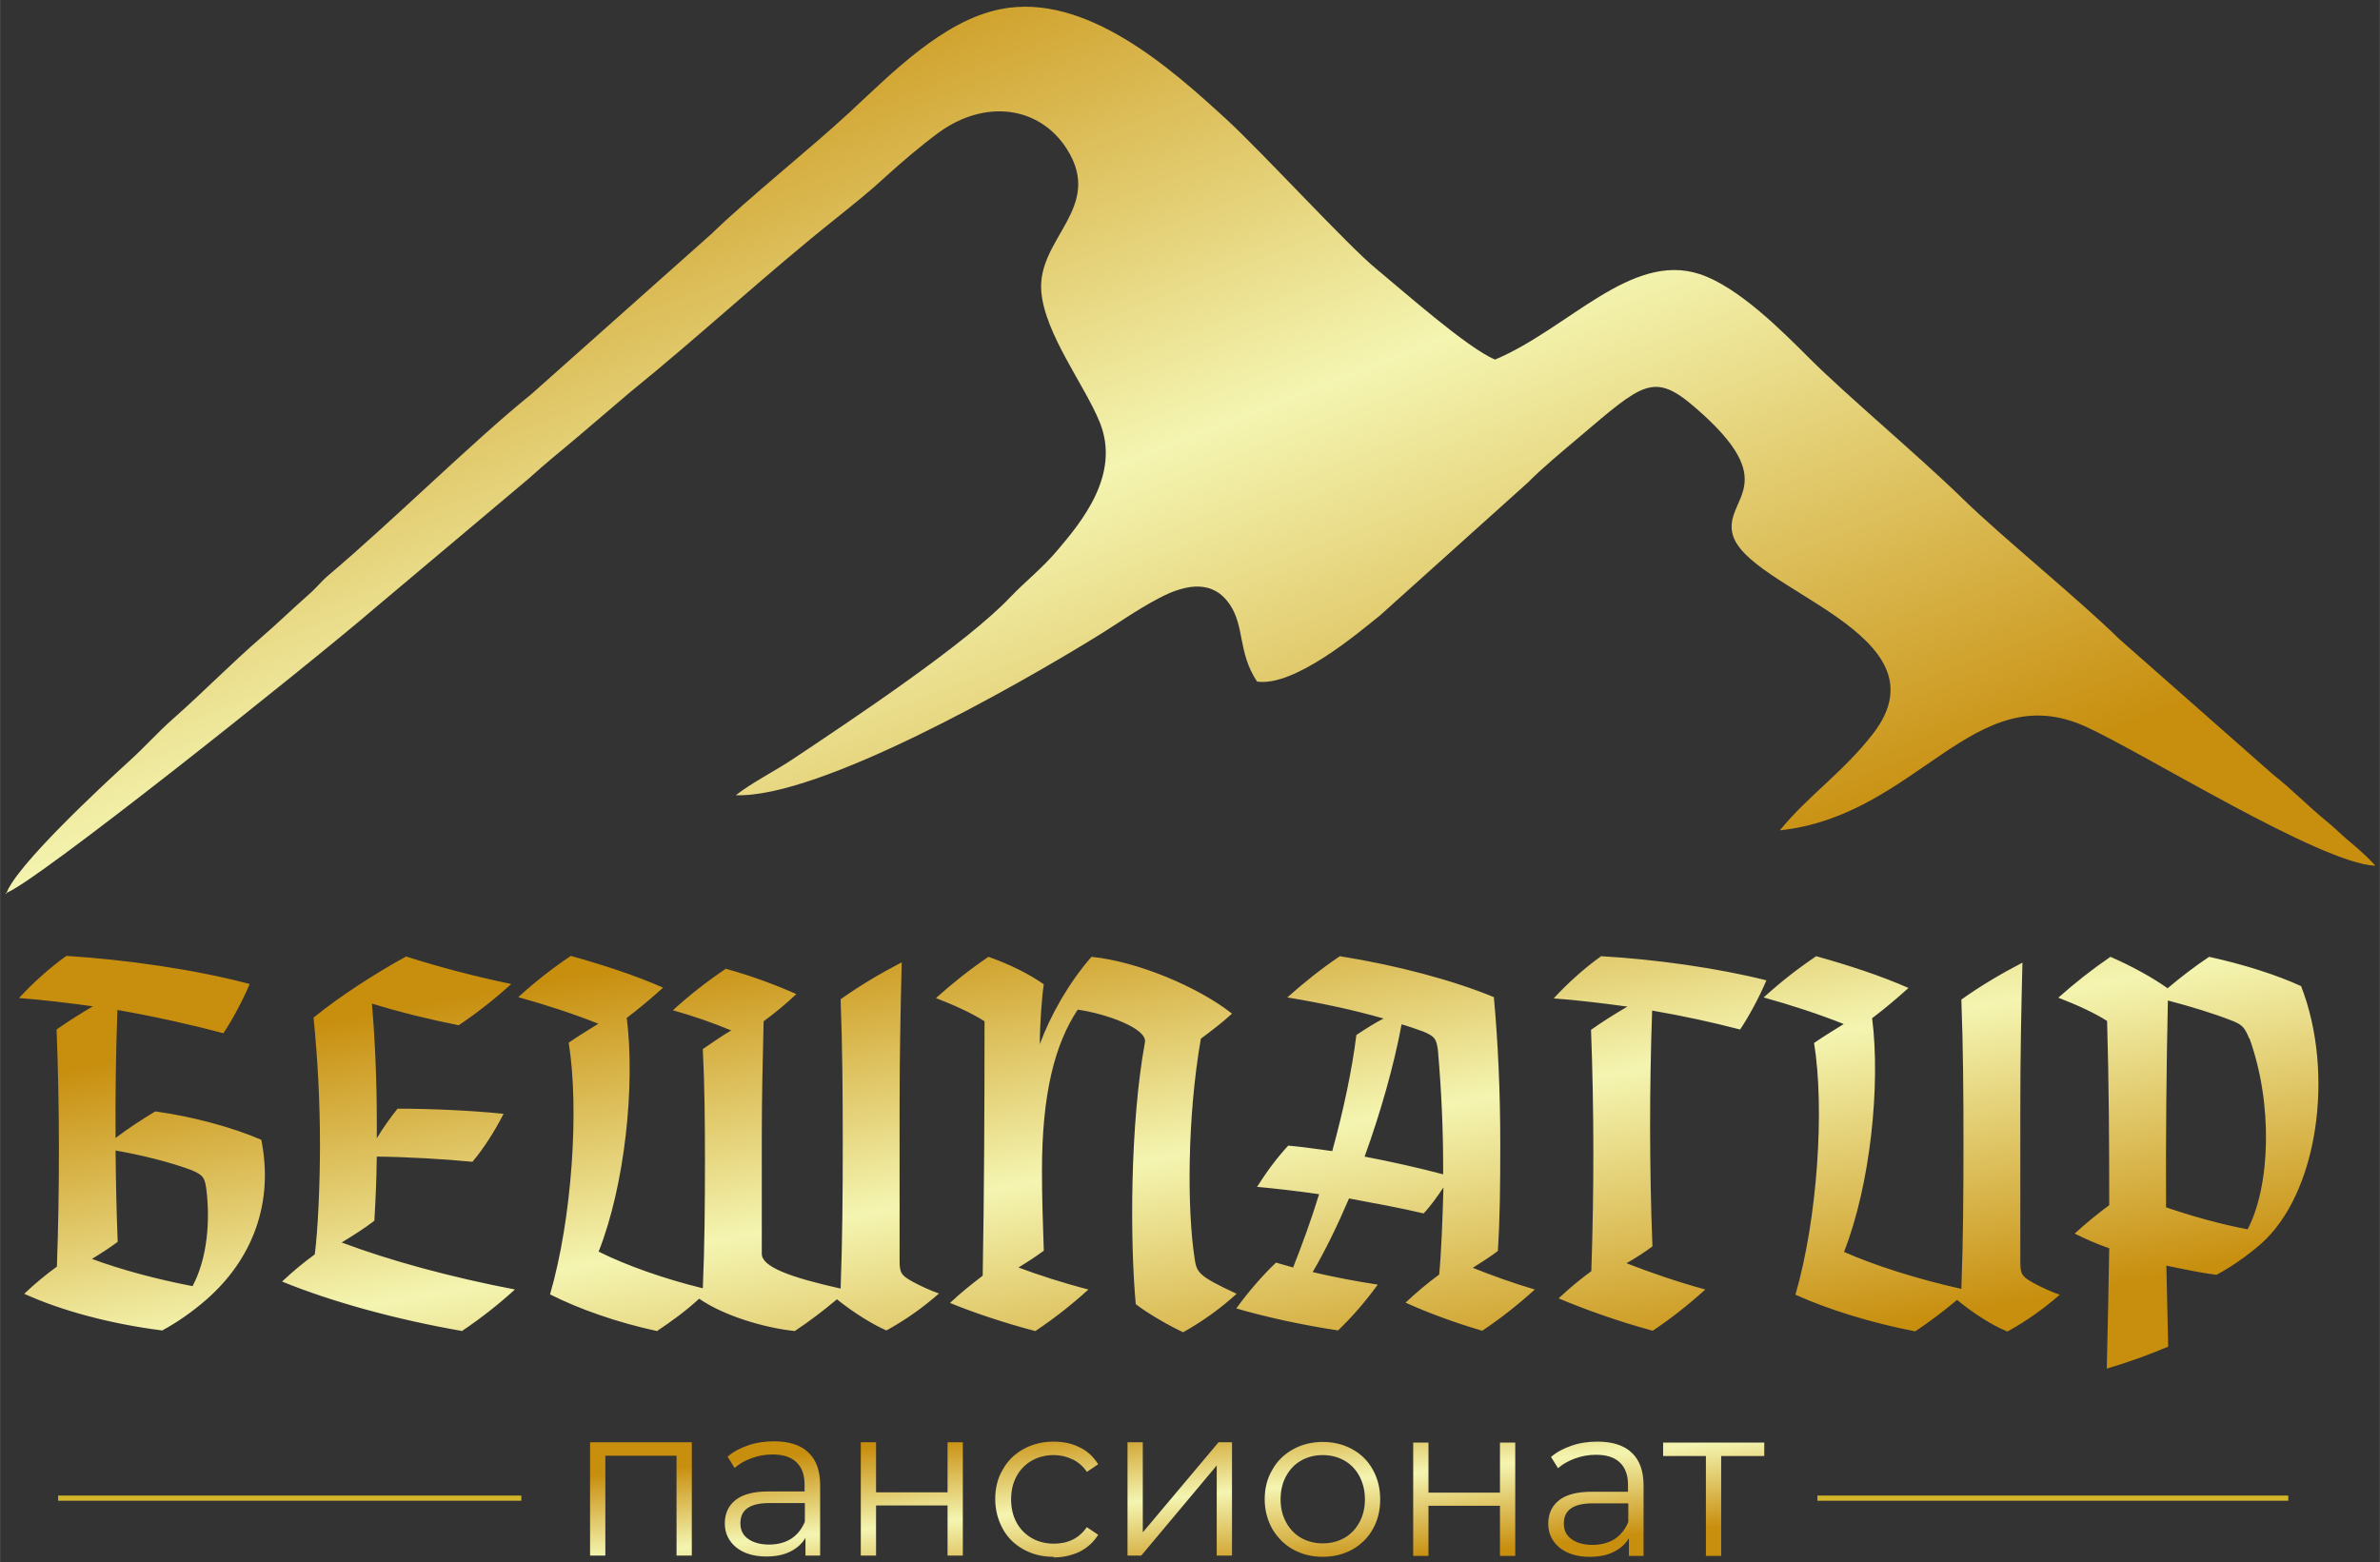
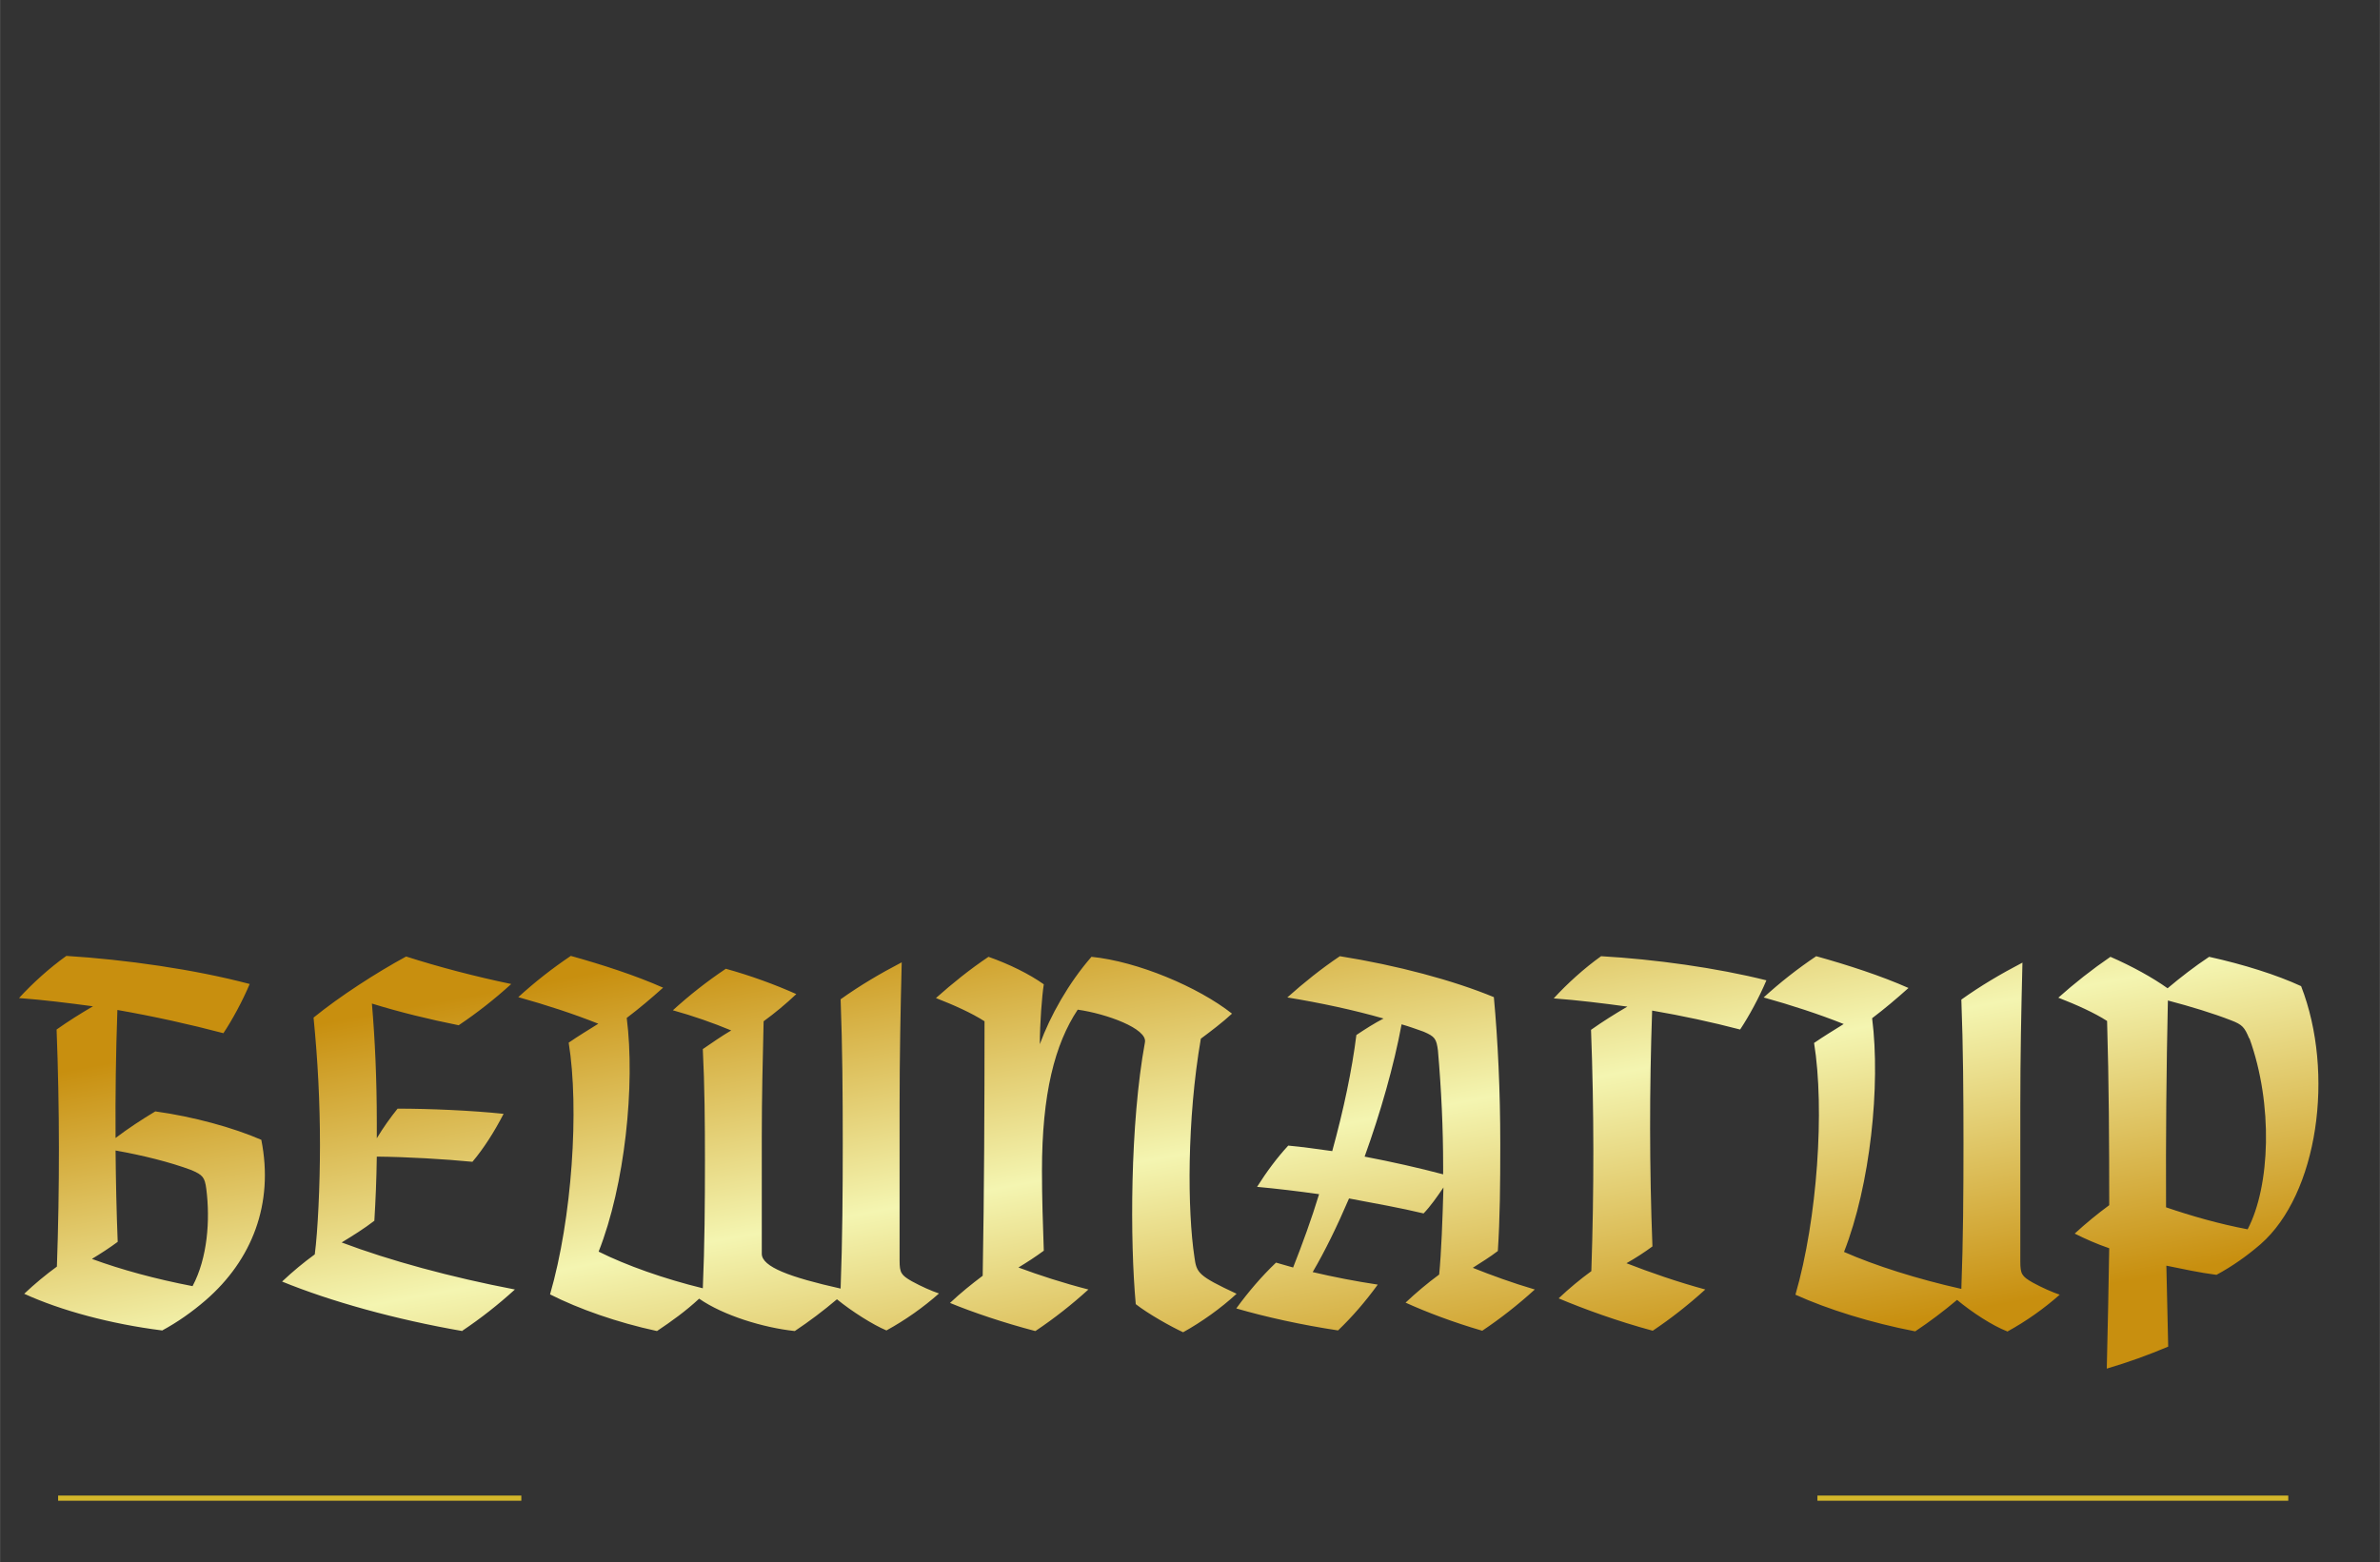
<svg xmlns="http://www.w3.org/2000/svg" xmlns:xlink="http://www.w3.org/1999/xlink" xml:space="preserve" width="77.893mm" height="51.139mm" version="1.1" style="shape-rendering:geometricPrecision; text-rendering:geometricPrecision; image-rendering:optimizeQuality; fill-rule:evenodd; clip-rule:evenodd" viewBox="0 0 7789 5114">
  <rect x="0" y="0" width="7789" height="5114" fill="#333333" stroke="none" />
  <defs>
    <style type="text/css"> .str0 {stroke:#D3B62A;stroke-width:16.93} .fil3 {fill:none} .fil0 {fill:url(#id0)} .fil2 {fill:url(#id1);fill-rule:nonzero} .fil1 {fill:url(#id2);fill-rule:nonzero} </style>
    <linearGradient id="id0" gradientUnits="userSpaceOnUse" x1="3190" y1="-346" x2="4600" y2="3289">
      <stop offset="0" style="stop-opacity:1; stop-color:#C88F0F" />
      <stop offset="0.49" style="stop-opacity:1; stop-color:#F4F5B1" />
      <stop offset="1" style="stop-opacity:1; stop-color:#C88F0F" />
    </linearGradient>
    <linearGradient id="id1" gradientUnits="userSpaceOnUse" xlink:href="#id0" x1="3825" y1="4638" x2="3880" y2="5175"> </linearGradient>
    <linearGradient id="id2" gradientUnits="userSpaceOnUse" xlink:href="#id0" x1="3650" y1="2866" x2="4000" y2="4745"> </linearGradient>
  </defs>
  <g id="Слой_x0020_1">
    <g id="_2461423935104">
-       <path class="fil0" d="M17 2924c83,-21 997,-751 1209,-933l505 -425c57,-52 102,-87 163,-139l169 -144c225,-182 443,-385 674,-569 57,-46 109,-87 164,-138 47,-43 114,-100 171,-142 153,-111 330,-86 419,53 124,194 -99,293 -83,469 12,138 142,305 191,426 70,172 -61,328 -139,420 -49,58 -104,101 -152,151 -145,154 -519,402 -712,531 -60,40 -134,77 -188,119 275,10 926,-363 1172,-514 74,-45 140,-93 213,-131 94,-50 179,-58 232,21 49,73 26,157 89,252 123,18 332,-160 403,-217l484 -435c45,-46 113,-102 166,-147 210,-178 245,-216 382,-97 291,251 93,295 121,412 43,184 716,326 459,656 -98,126 -212,202 -304,315 450,-48 634,-505 1000,-340 190,86 768,448 949,456 -11,-15 -57,-57 -78,-74 -31,-25 -52,-48 -83,-73 -59,-48 -113,-104 -173,-151l-505 -445c-133,-131 -382,-332 -512,-459 -141,-138 -379,-337 -501,-459 -90,-90 -234,-235 -360,-276 -225,-73 -429,179 -669,280 -90,-37 -304,-227 -390,-298 -90,-73 -373,-382 -491,-490 -179,-164 -459,-415 -738,-359 -190,38 -361,215 -495,339 -124,115 -333,282 -450,396l-591 526c-182,146 -459,420 -662,591 -27,23 -42,44 -69,67 -50,44 -97,90 -148,134 -103,89 -192,181 -293,270 -51,45 -93,93 -144,139 -90,82 -373,345 -402,434z" />
      <path class="fil1" d="M529 4356c52,-28 100,-62 144,-100 151,-131 224,-315 182,-525 -92,-40 -223,-76 -347,-93 -45,27 -89,56 -130,87 -1,-140 1,-278 6,-419 120,21 237,47 347,76 28,-42 62,-104 86,-161 -181,-48 -407,-80 -600,-92 -56,40 -111,90 -155,138 80,6 161,16 242,27 -41,24 -81,49 -119,76 10,258 10,518 1,776 -37,27 -72,56 -107,89 120,55 284,99 451,120zm-227 -236c28,-17 56,-35 83,-55 -4,-100 -6,-200 -7,-299 90,16 178,38 248,64 37,16 44,23 49,62 13,102 4,226 -45,318 -120,-23 -234,-54 -329,-89zm1211 236c61,-41 117,-85 172,-135 -209,-40 -411,-95 -567,-154 38,-23 73,-45 107,-71 4,-66 7,-135 8,-210 100,1 220,8 313,17 37,-44 71,-97 102,-157 -104,-11 -241,-17 -347,-17 -24,30 -47,62 -68,97l0 -52c0,-141 -6,-272 -16,-389 90,28 189,52 284,71 61,-41 117,-85 172,-135 -116,-24 -238,-56 -344,-90 -96,52 -217,130 -303,200 14,140 21,278 21,418 0,131 -7,281 -17,357 -37,27 -72,56 -107,89 159,65 371,124 590,162zm861 -1184c-61,41 -117,85 -172,135 65,18 131,41 191,66 -31,18 -62,40 -93,61 6,120 7,244 7,365 0,138 -1,279 -7,418 -127,-31 -251,-75 -341,-120 86,-217 120,-545 92,-765 41,-31 80,-64 119,-99 -90,-40 -198,-75 -302,-104 -61,41 -117,85 -172,135 90,25 182,55 262,87 -32,20 -65,40 -97,62 35,216 11,576 -61,824 95,48 220,92 350,120 48,-32 95,-66 138,-106 79,55 210,95 313,106 48,-32 93,-66 138,-104 49,40 117,83 162,102 62,-34 120,-75 172,-121 -24,-8 -58,-23 -89,-40 -35,-20 -40,-28 -40,-68l0 -505c0,-158 3,-315 7,-471 -71,37 -137,76 -200,121 6,157 7,313 7,471 0,159 -1,316 -7,476 -165,-37 -258,-71 -258,-114l0 -384c0,-126 3,-253 6,-377 37,-27 72,-56 107,-89 -69,-31 -151,-61 -231,-83zm1016 1184c61,-41 117,-85 172,-135 -82,-21 -162,-47 -229,-72 28,-17 56,-35 83,-55 -3,-87 -6,-174 -6,-261 0,-253 42,-415 117,-528 93,13 229,62 220,107 -49,267 -49,651 -30,857 41,32 114,73 155,92 61,-34 123,-78 175,-126 -126,-59 -131,-68 -138,-120 -23,-151 -25,-449 21,-715 31,-23 72,-54 102,-82 -110,-87 -309,-171 -460,-186 -75,86 -135,193 -169,286 0,-68 7,-158 13,-196 -48,-34 -113,-66 -181,-90 -61,41 -117,86 -172,135 59,23 117,49 159,76 0,277 -1,556 -6,833 -37,28 -72,56 -107,89 75,31 176,65 279,92zm989 -1c47,-45 90,-95 130,-150 -73,-11 -145,-25 -213,-41 40,-68 80,-150 119,-241 85,16 169,31 244,49 23,-24 44,-54 65,-85 -3,106 -7,214 -14,285 -38,28 -75,59 -110,92 68,31 158,65 251,92 61,-41 117,-85 172,-135 -72,-21 -143,-47 -203,-71 28,-18 56,-35 82,-55 7,-106 8,-217 8,-350 0,-176 -8,-340 -21,-481 -133,-55 -316,-104 -504,-134 -61,41 -117,86 -172,135 110,18 217,41 315,69 -31,16 -59,34 -89,54 -14,113 -42,246 -79,380 -51,-7 -99,-14 -144,-18 -37,40 -71,86 -102,135 64,6 133,14 203,24 -25,82 -55,164 -85,240l-56 -16c-47,45 -90,95 -130,150 96,28 214,54 333,72zm87 -569c52,-144 96,-298 121,-433 25,7 49,16 72,24 37,16 42,23 47,62 11,127 17,253 17,380l0 25c-79,-21 -168,-41 -257,-58zm618 -518c80,6 162,16 242,27 -41,24 -81,49 -119,76 10,264 10,526 1,790 -37,27 -72,56 -107,89 83,35 193,75 308,106 61,-41 117,-85 172,-135 -92,-25 -181,-56 -258,-86 30,-17 58,-35 85,-55 -10,-257 -10,-515 -1,-772 99,17 196,38 288,62 28,-42 62,-104 86,-161 -163,-41 -366,-69 -541,-79 -56,40 -111,90 -155,138zm1485 1091c62,-34 120,-75 172,-121 -24,-8 -58,-23 -89,-40 -35,-20 -40,-28 -40,-68l0 -508c0,-158 3,-315 7,-471 -71,37 -137,76 -200,121 6,157 7,313 7,471 0,158 -1,318 -7,476 -143,-32 -282,-76 -384,-121 86,-219 120,-545 92,-765 41,-31 80,-64 119,-99 -90,-40 -198,-75 -302,-104 -61,41 -117,85 -172,135 90,25 182,55 262,87 -32,20 -65,40 -97,62 35,216 11,576 -61,824 106,48 247,92 392,120 48,-32 93,-66 137,-103 49,41 117,85 164,103zm793 -960c78,216 68,484 -6,625 -95,-18 -185,-44 -267,-72 -1,-226 1,-452 6,-677 76,20 148,42 207,65 37,14 44,23 59,59zm-625 -133c59,23 117,49 159,76 6,200 7,401 7,603 -38,28 -76,59 -113,93 34,17 72,34 113,48 -2,131 -5,262 -8,394 71,-21 137,-45 201,-72l-6 -265c54,11 109,23 164,30 52,-28 100,-62 144,-100 188,-164 244,-560 133,-845 -80,-37 -188,-71 -301,-96 -48,32 -92,66 -136,103 -49,-35 -116,-72 -187,-103 -60,41 -117,86 -172,135z" />
-       <path class="fil2" d="M2264 4721l0 371 -50 0 0 -327 -233 0 0 327 -50 0 0 -371 333 0zm270 -3c48,0 86,12 111,36 26,24 39,60 39,108l0 230 -48 0 0 -58c-11,19 -28,34 -50,45 -22,11 -48,16 -78,16 -41,0 -74,-10 -99,-30 -24,-20 -37,-46 -37,-78 0,-32 11,-57 34,-76 23,-19 59,-29 109,-29l118 0 0 -23c0,-32 -9,-56 -27,-73 -18,-17 -44,-25 -78,-25 -24,0 -46,4 -68,12 -22,8 -40,18 -56,32l-23 -37c19,-16 41,-28 68,-37 26,-9 54,-13 83,-13zm-18 338c28,0 52,-6 73,-19 20,-13 35,-32 45,-56l0 -61 -116 0c-64,0 -95,22 -95,66 0,22 8,39 25,51 16,12 40,19 69,19zm301 -335l50 0 0 164 234 0 0 -164 50 0 0 371 -50 0 0 -164 -234 0 0 164 -50 0 0 -371zm631 375c-37,0 -69,-8 -98,-24 -29,-16 -52,-38 -68,-67 -16,-29 -25,-62 -25,-98 0,-36 8,-69 25,-97 16,-29 39,-51 68,-67 29,-16 62,-24 98,-24 32,0 61,6 86,19 25,12 45,31 60,55l-37 25c-12,-18 -28,-32 -47,-41 -19,-9 -39,-14 -61,-14 -27,0 -51,6 -72,18 -21,12 -38,29 -50,51 -12,22 -18,47 -18,76 0,29 6,54 18,76 12,22 29,39 50,51 21,12 46,18 72,18 22,0 43,-4 61,-13 19,-9 34,-23 47,-41l37 25c-15,24 -35,42 -60,55 -25,12 -54,19 -85,19zm242 -375l50 0 0 295 248 -295 44 0 0 371 -50 0 0 -295 -247 295 -45 0 0 -371zm639 375c-36,0 -68,-8 -97,-24 -29,-16 -51,-39 -68,-67 -16,-29 -25,-61 -25,-97 0,-36 8,-69 25,-97 16,-29 39,-51 68,-67 29,-16 61,-24 97,-24 36,0 68,8 97,24 29,16 51,38 67,67 16,29 24,61 24,97 0,36 -8,69 -24,97 -16,29 -39,51 -67,67 -29,16 -61,24 -97,24zm0 -44c26,0 50,-6 71,-18 21,-12 37,-29 49,-51 12,-22 18,-47 18,-75 0,-28 -6,-53 -18,-76 -12,-22 -28,-39 -49,-51 -21,-12 -45,-18 -71,-18 -26,0 -50,6 -71,18 -21,12 -37,29 -49,51 -12,22 -18,47 -18,76 0,28 6,53 18,75 12,22 28,39 49,51 21,12 45,18 71,18zm296 -330l50 0 0 164 234 0 0 -164 50 0 0 371 -50 0 0 -164 -234 0 0 164 -50 0 0 -371zm604 -3c48,0 86,12 111,36 26,24 39,60 39,108l0 230 -48 0 0 -58c-11,19 -28,34 -50,45 -22,11 -48,16 -78,16 -41,0 -74,-10 -99,-30 -24,-20 -37,-46 -37,-78 0,-32 11,-57 34,-76 23,-19 59,-29 109,-29l118 0 0 -23c0,-32 -9,-56 -27,-73 -18,-17 -44,-25 -78,-25 -24,0 -46,4 -68,12 -22,8 -40,18 -56,32l-23 -37c19,-16 41,-28 68,-37 26,-9 54,-13 83,-13zm-18 338c28,0 52,-6 73,-19 20,-13 35,-32 45,-56l0 -61 -116 0c-64,0 -95,22 -95,66 0,22 8,39 25,51 16,12 40,19 69,19zm562 -291l-140 0 0 327 -50 0 0 -327 -140 0 0 -44 331 0 0 44z" />
      <line class="fil3 str0" x1="190" y1="4904" x2="1706" y2="4904" />
      <line class="fil3 str0" x1="5948" y1="4904" x2="7489" y2="4904" />
    </g>
  </g>
</svg>